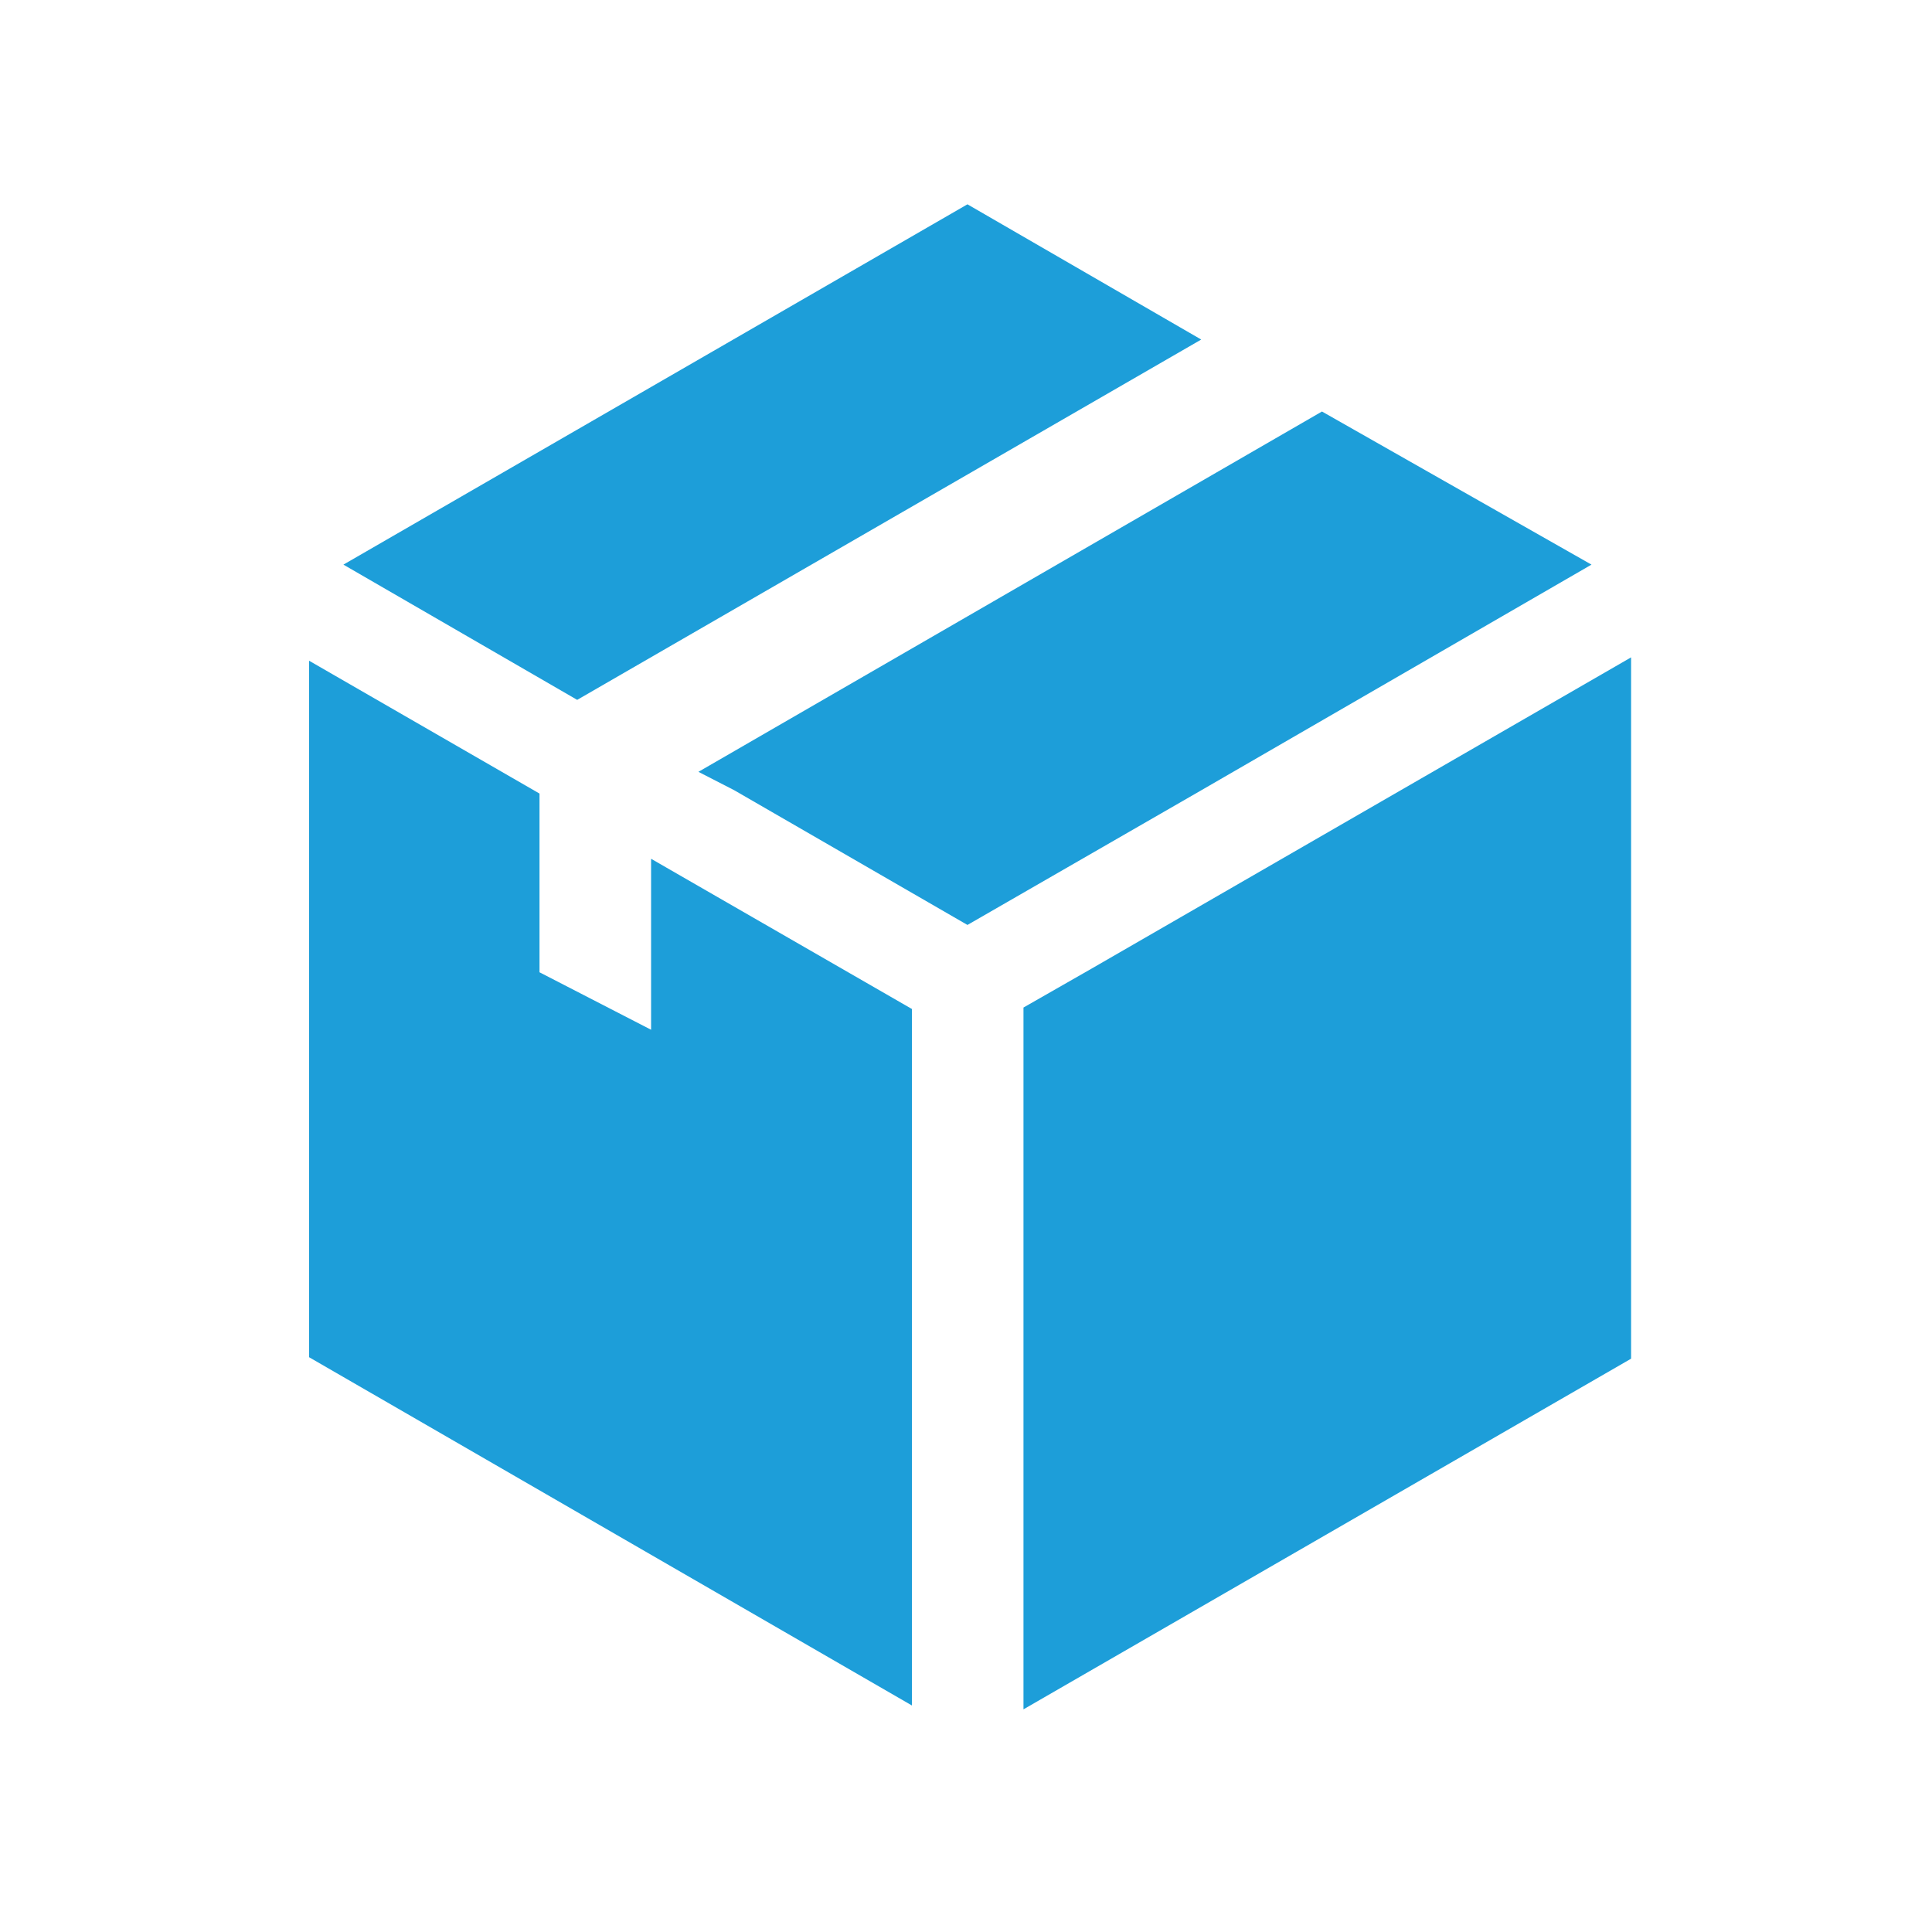
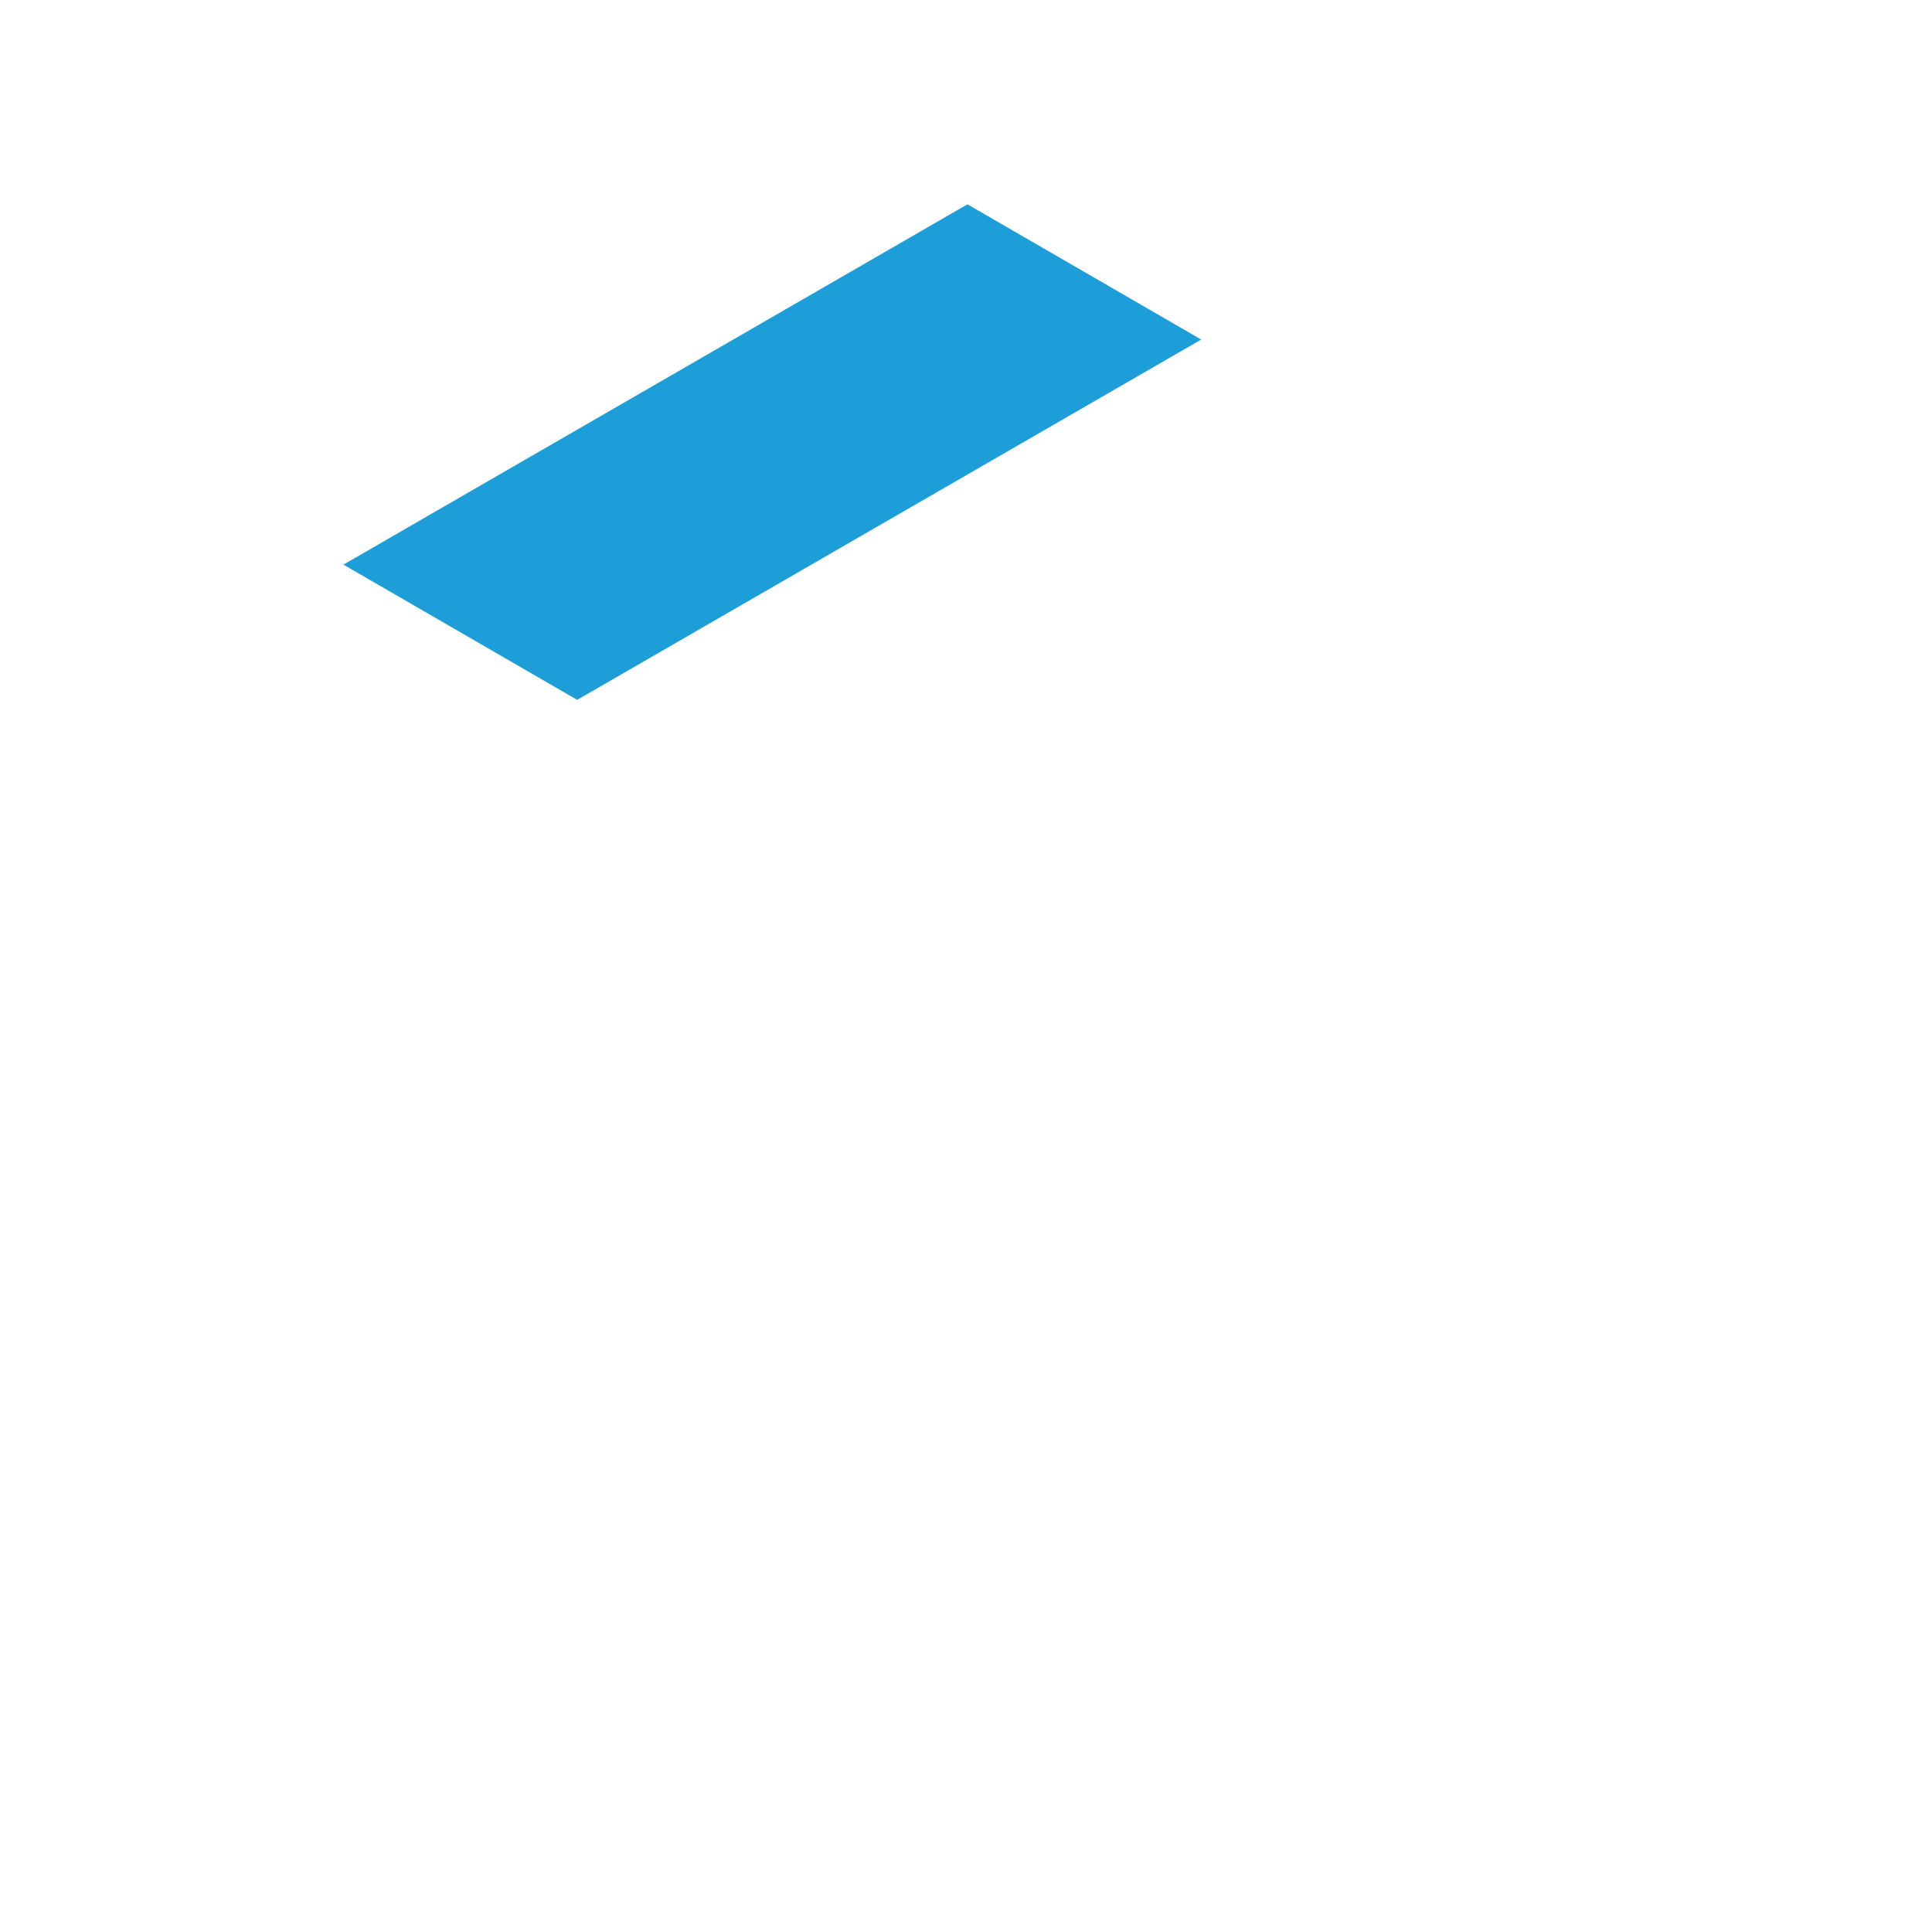
<svg xmlns="http://www.w3.org/2000/svg" version="1.1" id="Layer_3" x="0px" y="0px" viewBox="0 0 400 400" enable-background="new 0 0 400 400" xml:space="preserve">
  <g>
    <g>
-       <polygon fill="#1D9ED9" points="225.9,200.6 211.9,208.6 211.9,353.9 337.7,281.3 337.7,136.1   " />
      <polygon fill="#1D9ED9" points="248.7,70.3 200.3,42.3 71.1,116.9 119.5,144.9   " />
-       <polygon fill="#1D9ED9" points="329.5,116.9 273.7,85.2 144.6,159.8 152,163.6 200.3,191.5 248.4,163.8   " />
-       <polygon fill="#1D9ED9" points="134.8,213.2 111.7,201.3 111.7,164.3 64,136.8 64,281 188.8,353.1 188.8,208.9 134.8,177.8   " />
    </g>
  </g>
</svg>